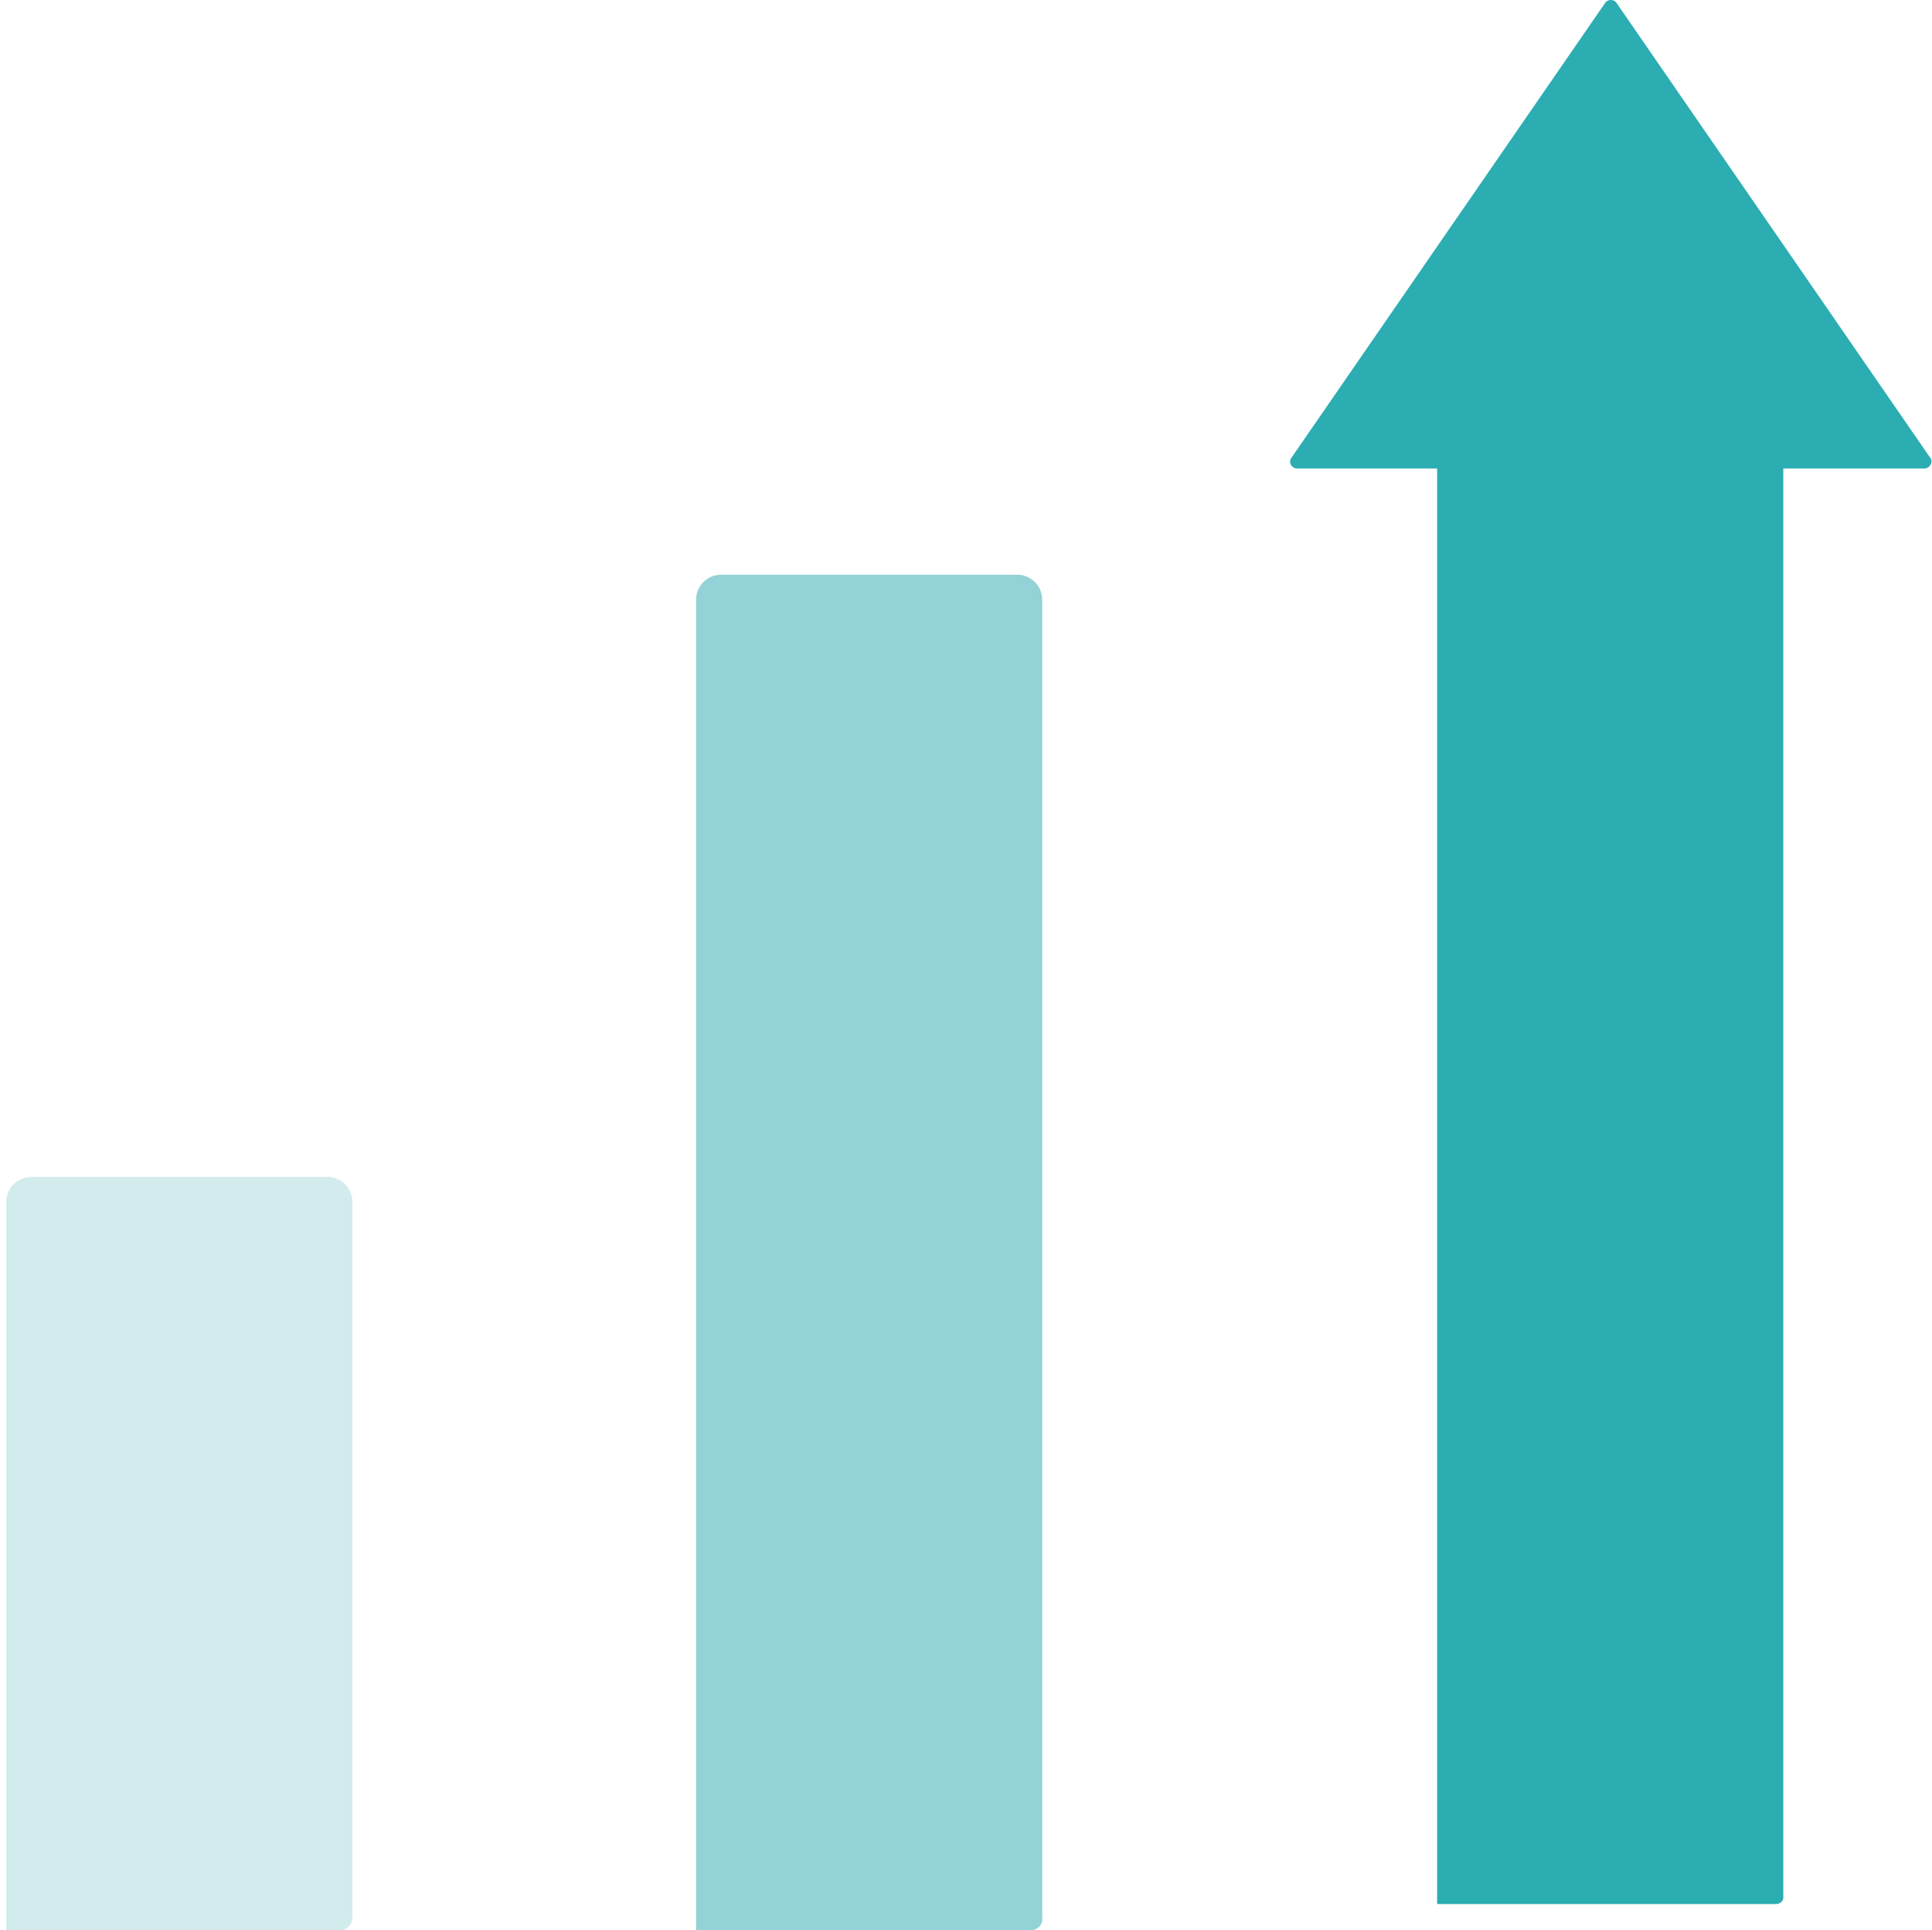
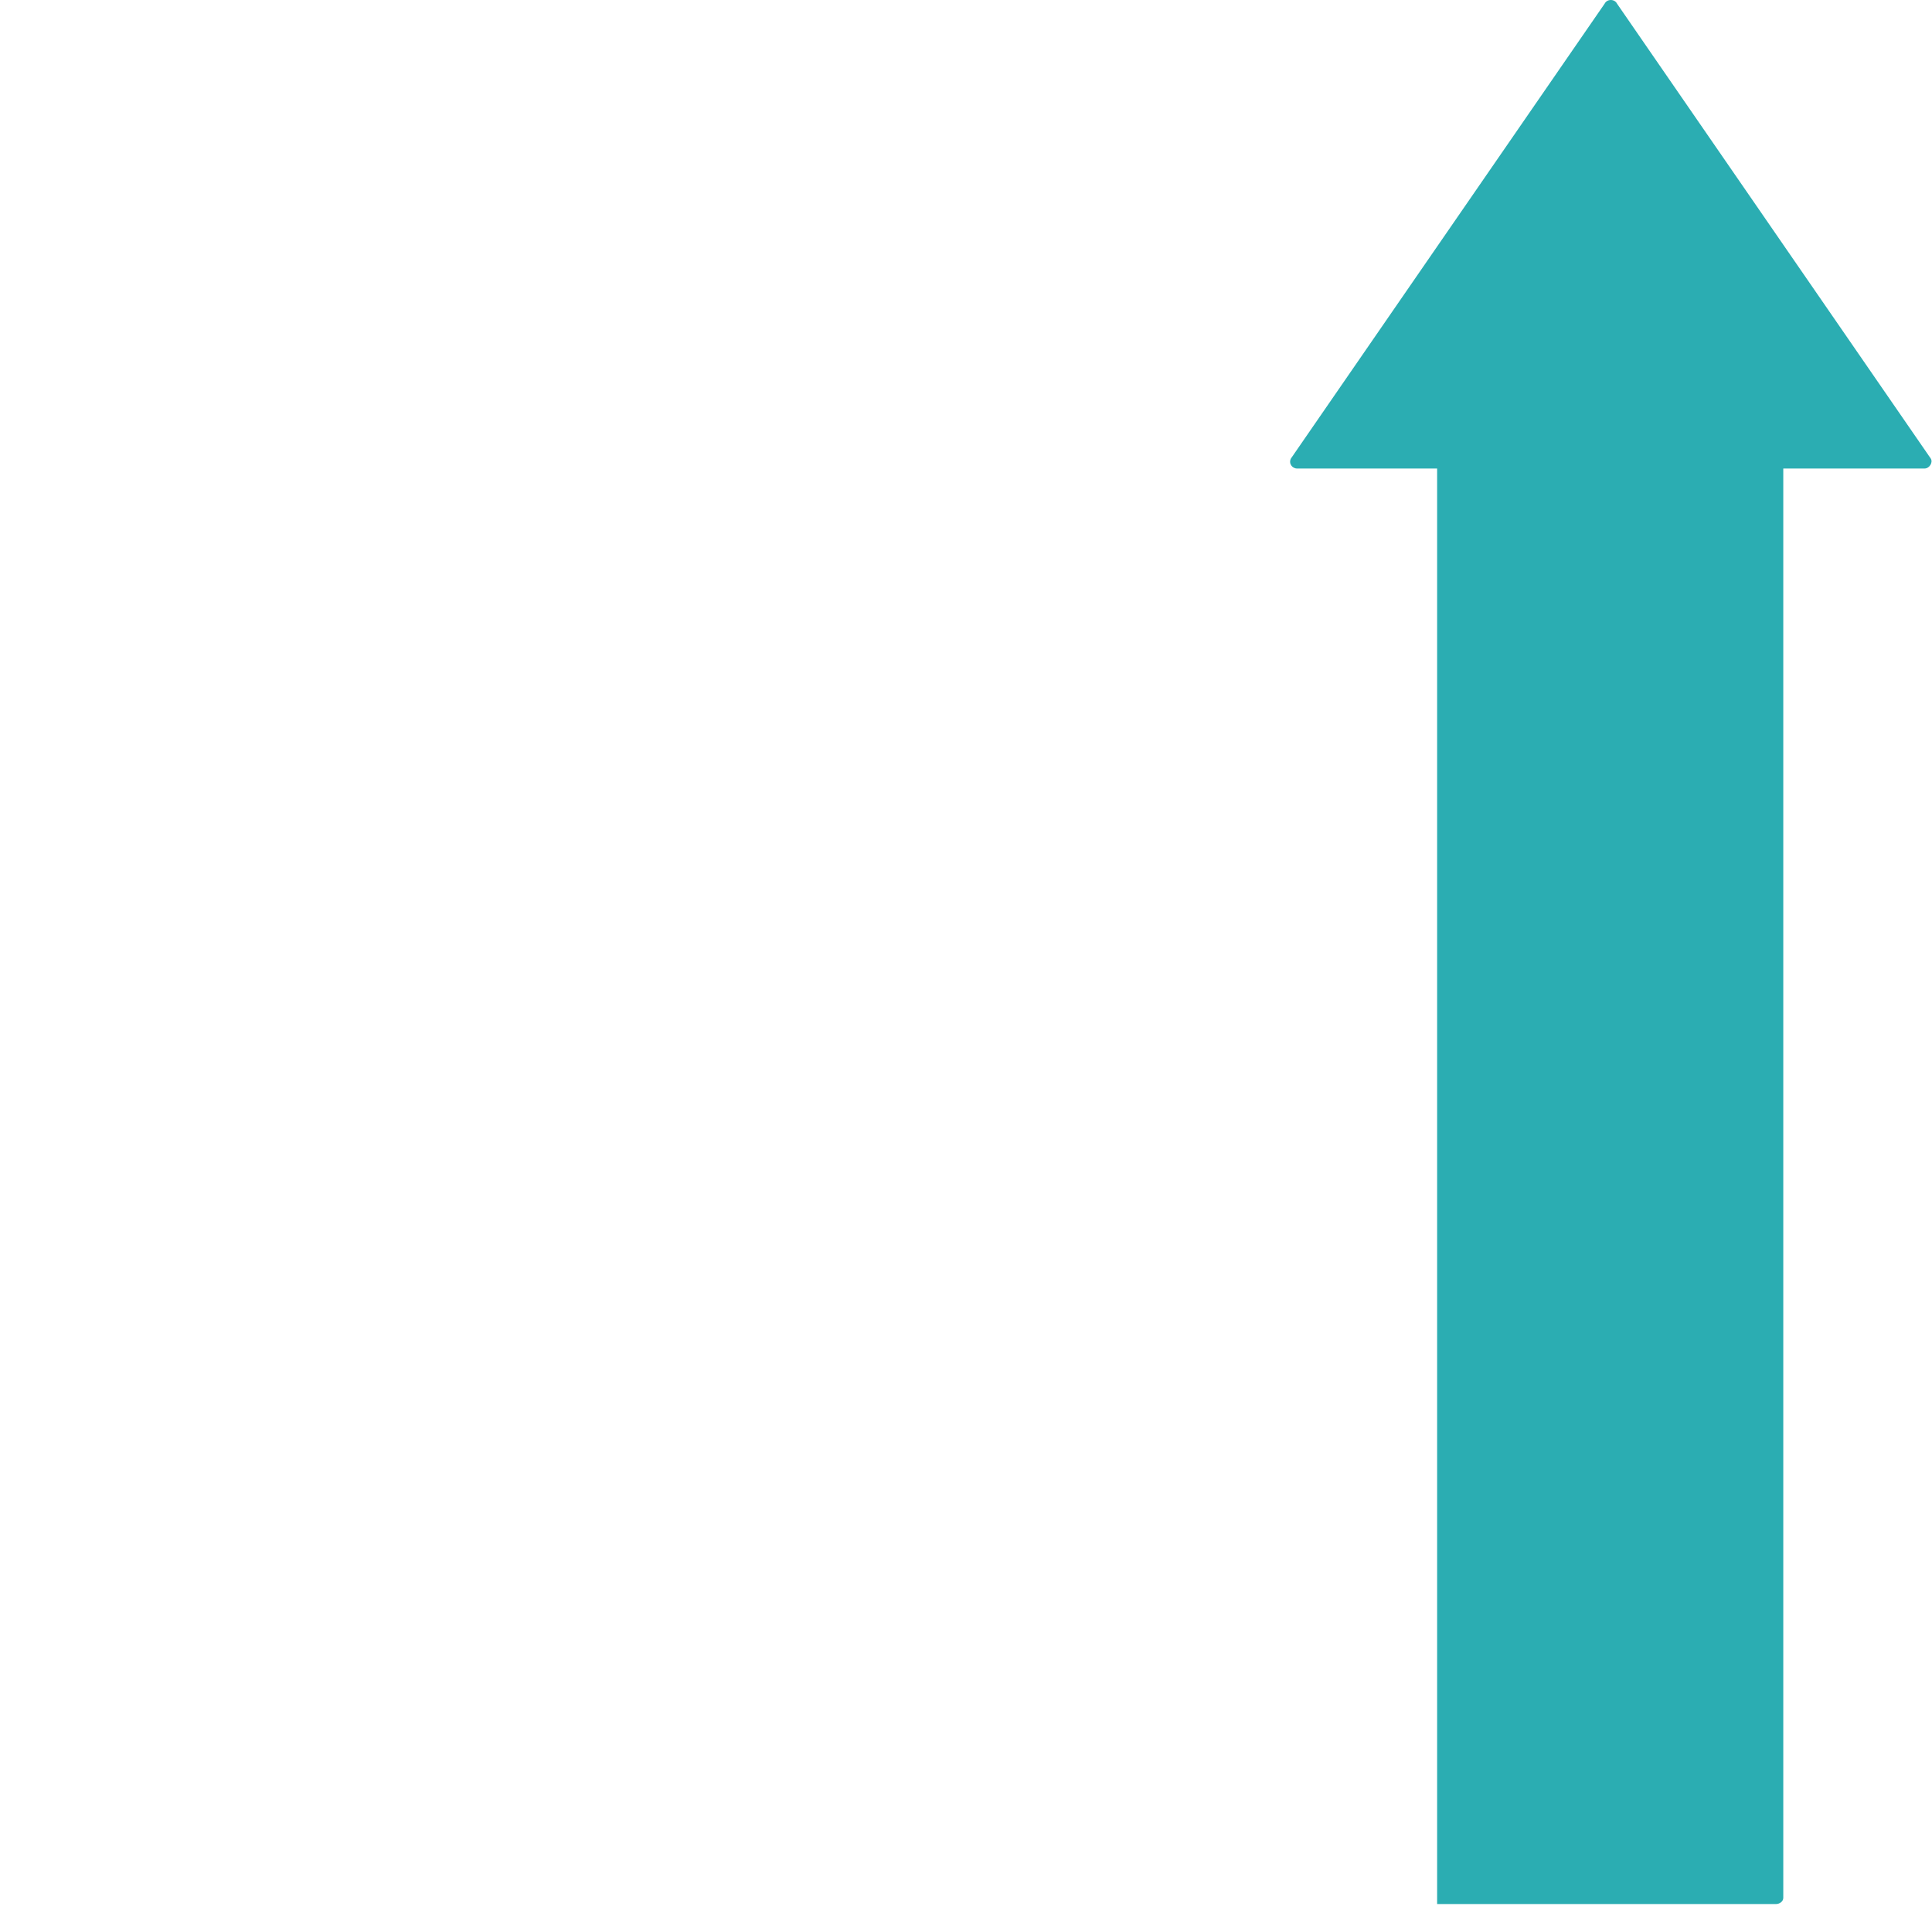
<svg xmlns="http://www.w3.org/2000/svg" version="1.1" id="レイヤー_1" x="0px" y="0px" viewBox="0 0 154.6 154.5" style="enable-background:new 0 0 154.6 154.5;" xml:space="preserve">
  <style type="text/css">
	.st0{fill:#D2EBED;}
	.st1{fill:#93D2D6;}
	.st2{fill:#2BADB2;}
</style>
  <g>
-     <path class="st0" d="M27.2,154.5H0.5V96.2c0-1.1,0.9-2,2-2h23.7c1.1,0,2,0.9,2,2v57.3C28.2,154,27.8,154.5,27.2,154.5z" />
-     <path class="st1" d="M82.5,154.5H55.7V48c0-1.1,0.9-2,2-2h23.7c1.1,0,2,0.9,2,2v105.5C83.5,154,83,154.5,82.5,154.5z" />
    <path class="st2" d="M154.5,36.7L129.4,0.3c-0.2-0.4-0.8-0.4-1,0l-25.1,36.4c-0.2,0.4,0.1,0.8,0.5,0.8H115v114.9h27.1   c0.3,0,0.6-0.2,0.6-0.5V37.5H154C154.4,37.5,154.7,37,154.5,36.7z" />
  </g>
</svg>